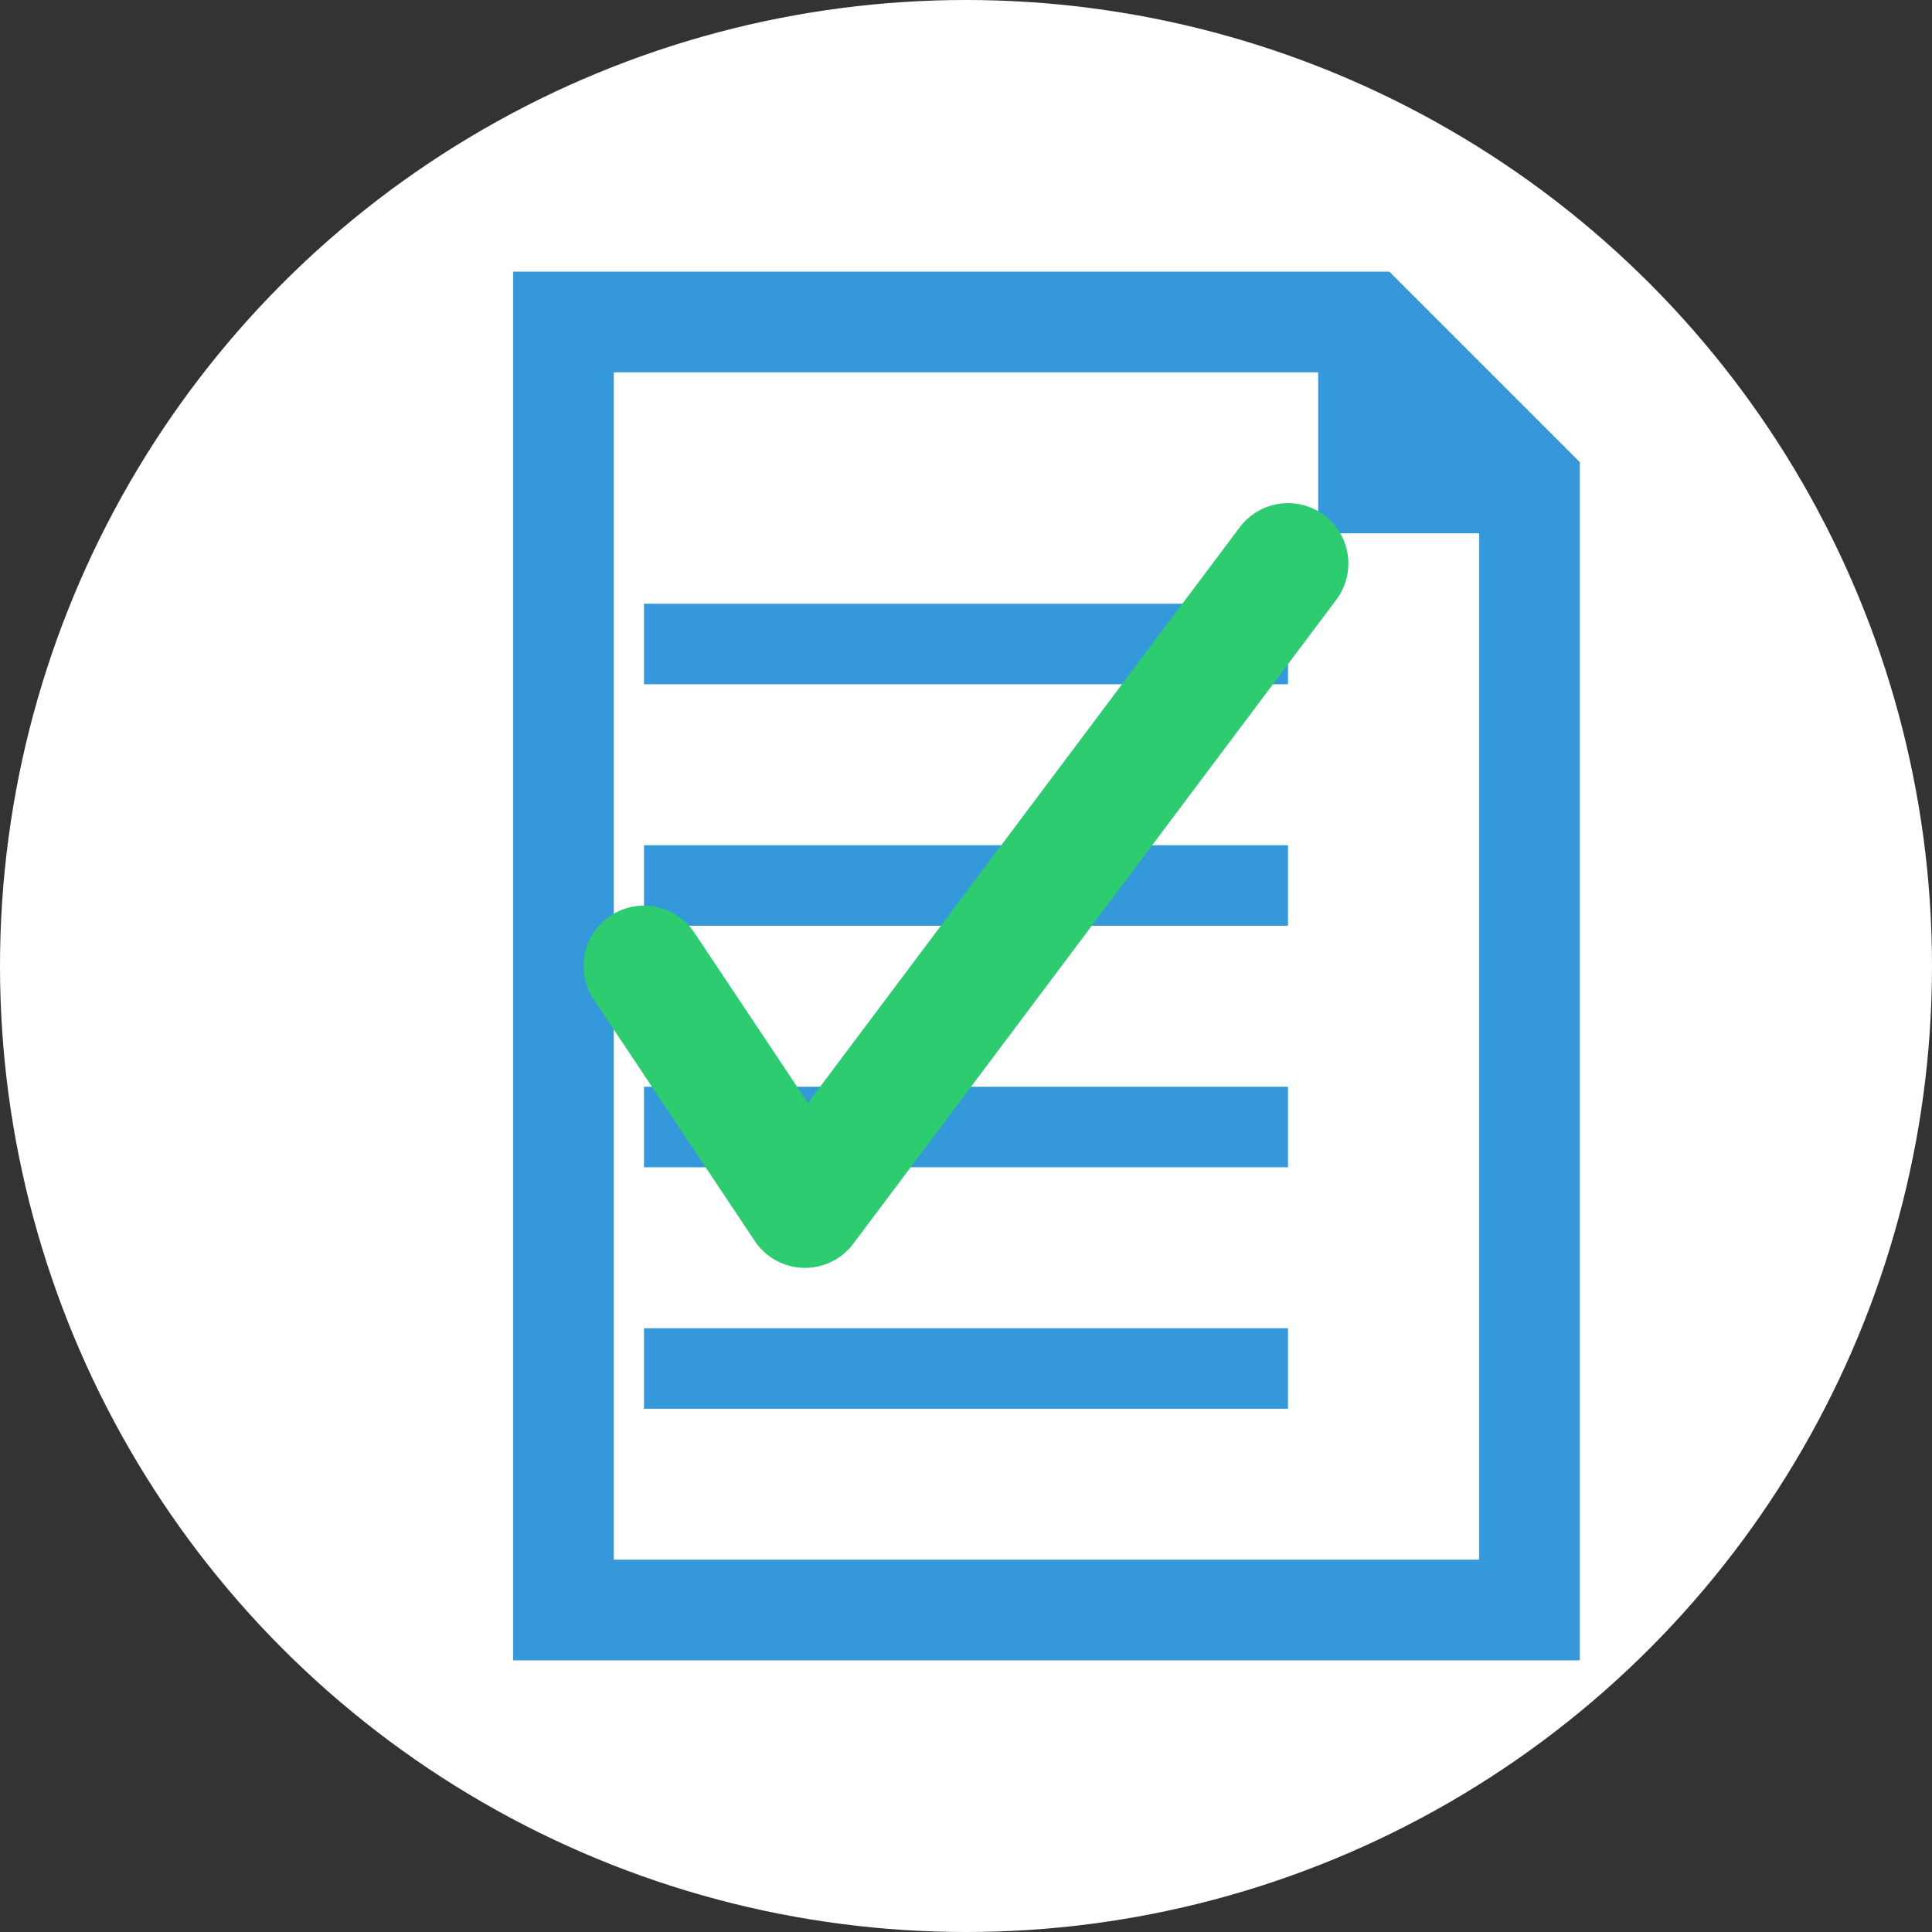
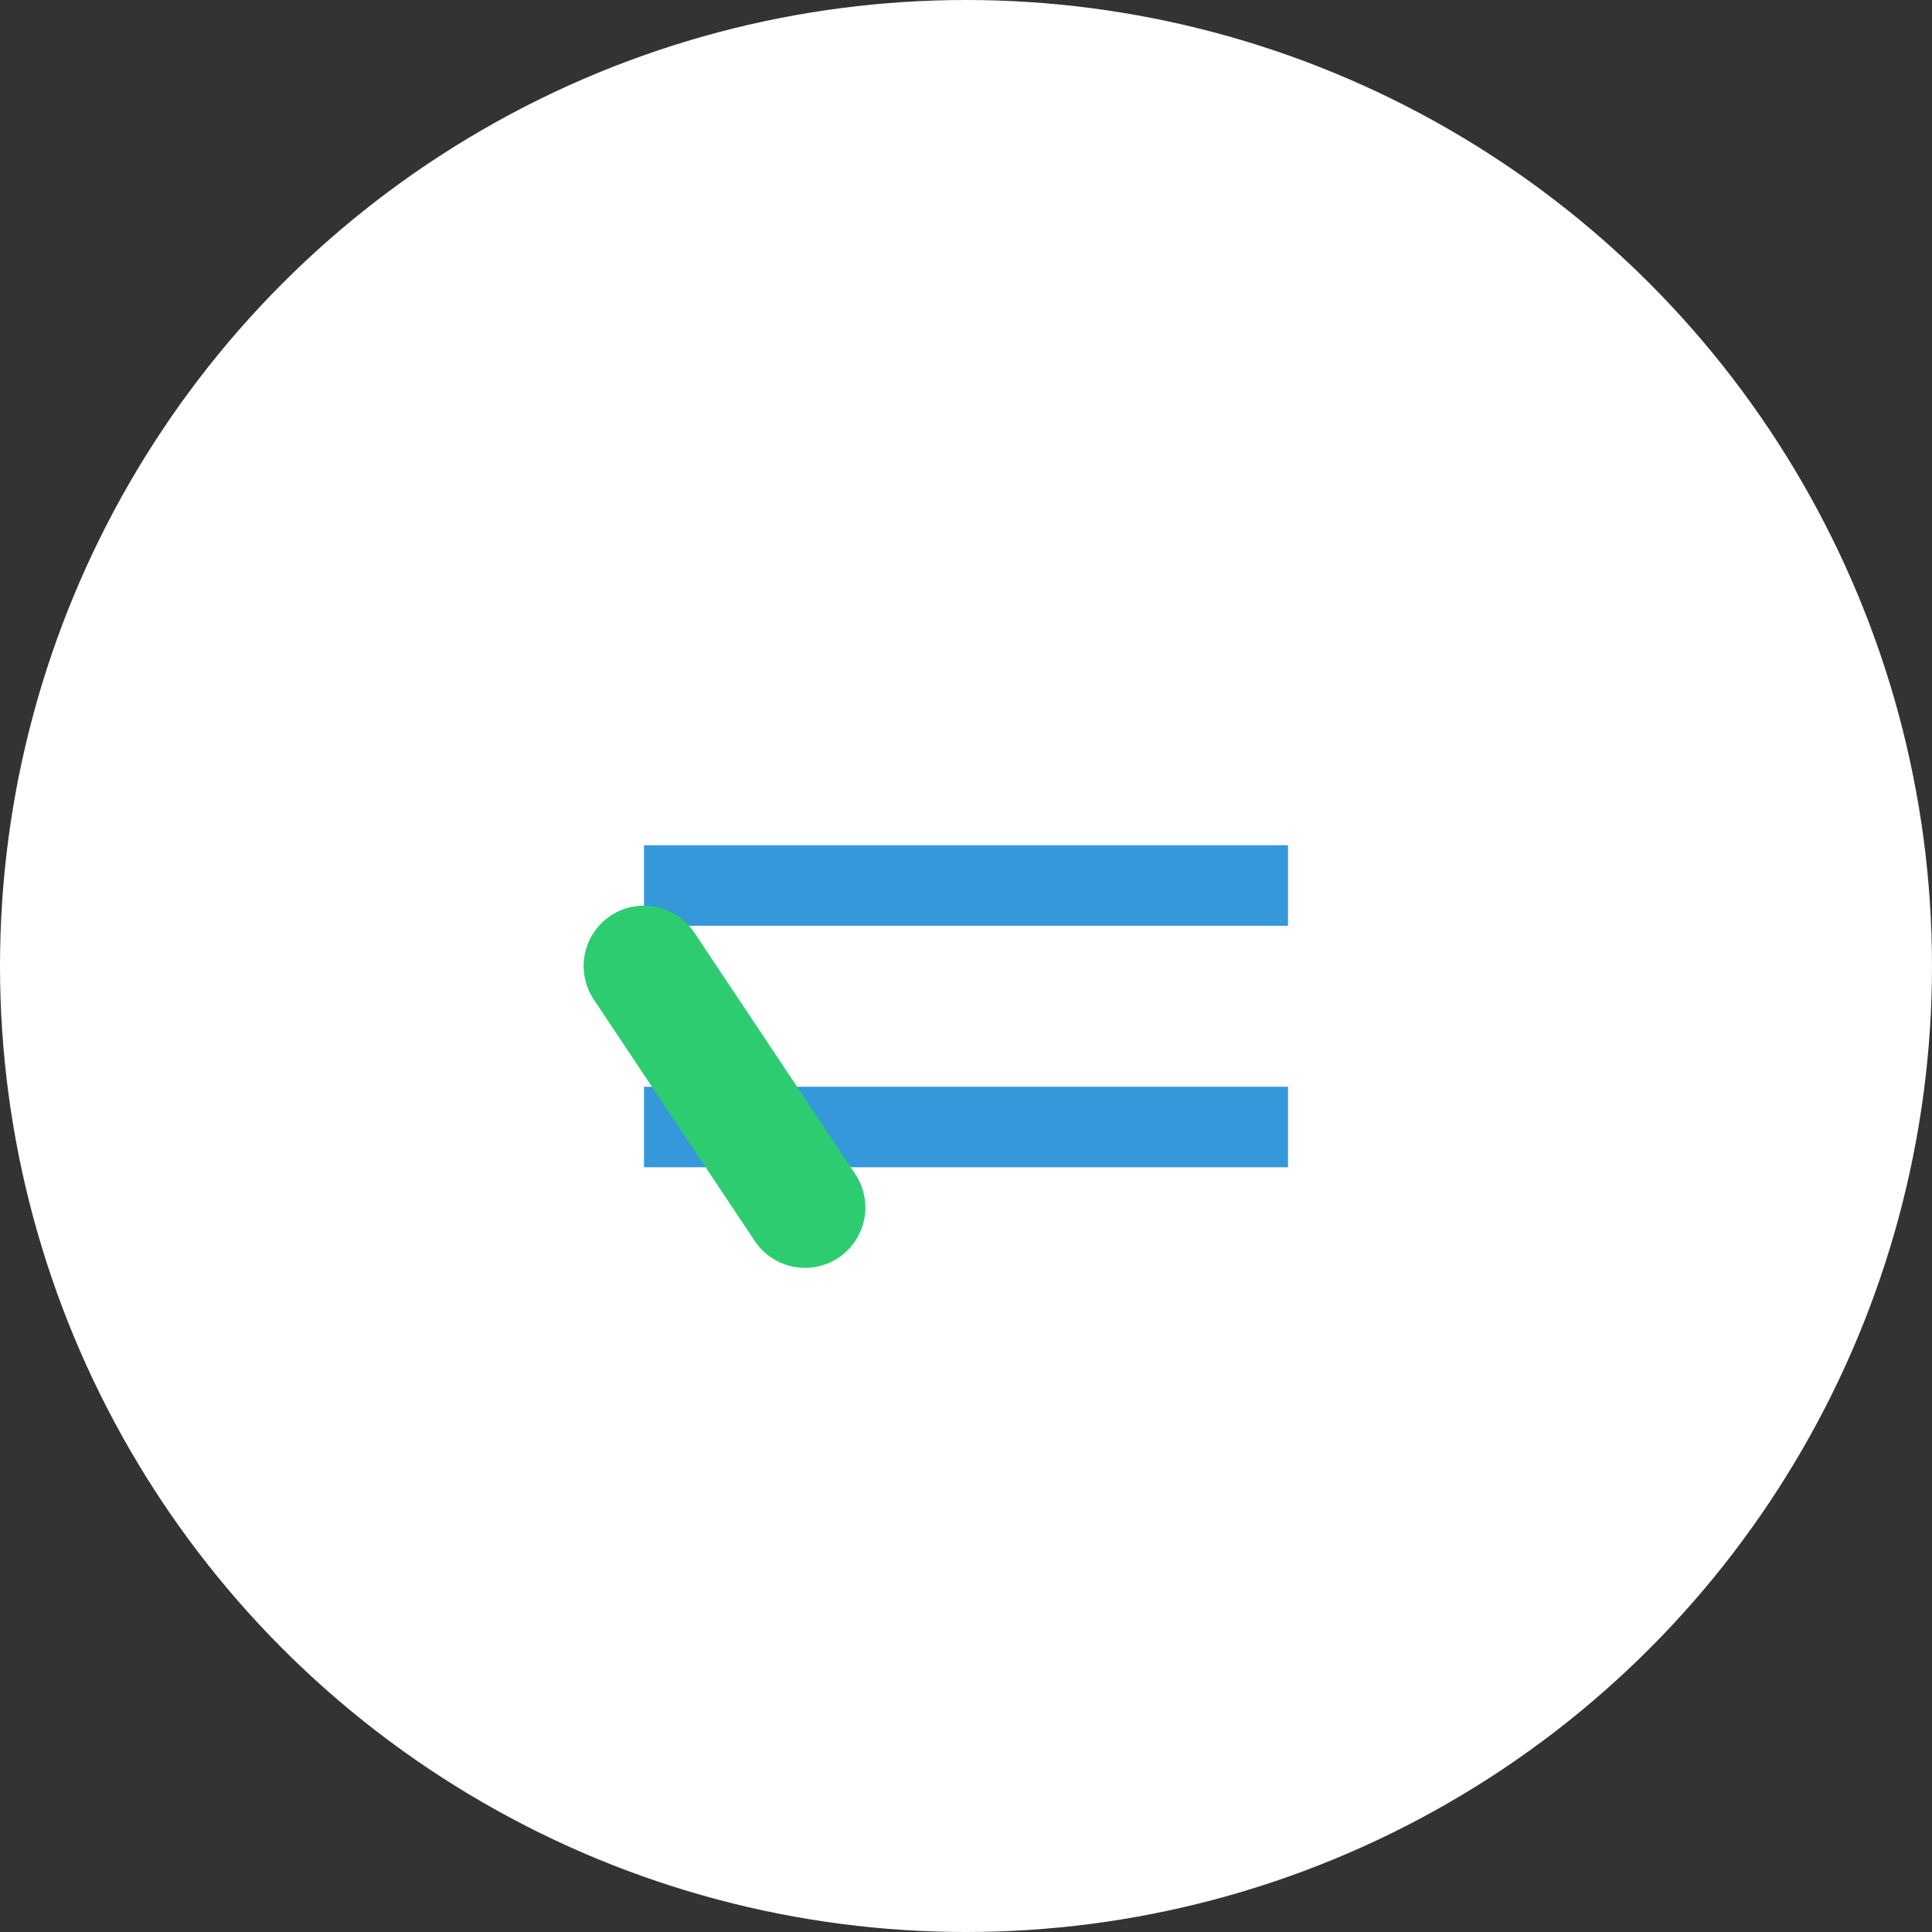
<svg xmlns="http://www.w3.org/2000/svg" width="100%" height="100%" viewBox="0 0 48 48">
  <rect x="0" y="0" width="48" height="48" fill="#333333" stroke="none" />
  <circle cx="24" cy="24" r="24" fill="white" />
-   <path d="M14 8h20l4 4v28H14z" fill="white" stroke="#3498db" stroke-width="2.5" />
-   <path d="M34 8v4h4" fill="none" stroke="#3498db" stroke-width="2.5" />
-   <line x1="16" y1="16" x2="32" y2="16" stroke="#3498db" stroke-width="2" />
  <line x1="16" y1="22" x2="32" y2="22" stroke="#3498db" stroke-width="2" />
  <line x1="16" y1="28" x2="32" y2="28" stroke="#3498db" stroke-width="2" />
-   <line x1="16" y1="34" x2="32" y2="34" stroke="#3498db" stroke-width="2" />
-   <path d="M16 24L20 30L32 14" stroke="#2ecc71" stroke-width="3" fill="none" stroke-linecap="round" stroke-linejoin="round" />
+   <path d="M16 24L20 30" stroke="#2ecc71" stroke-width="3" fill="none" stroke-linecap="round" stroke-linejoin="round" />
</svg>